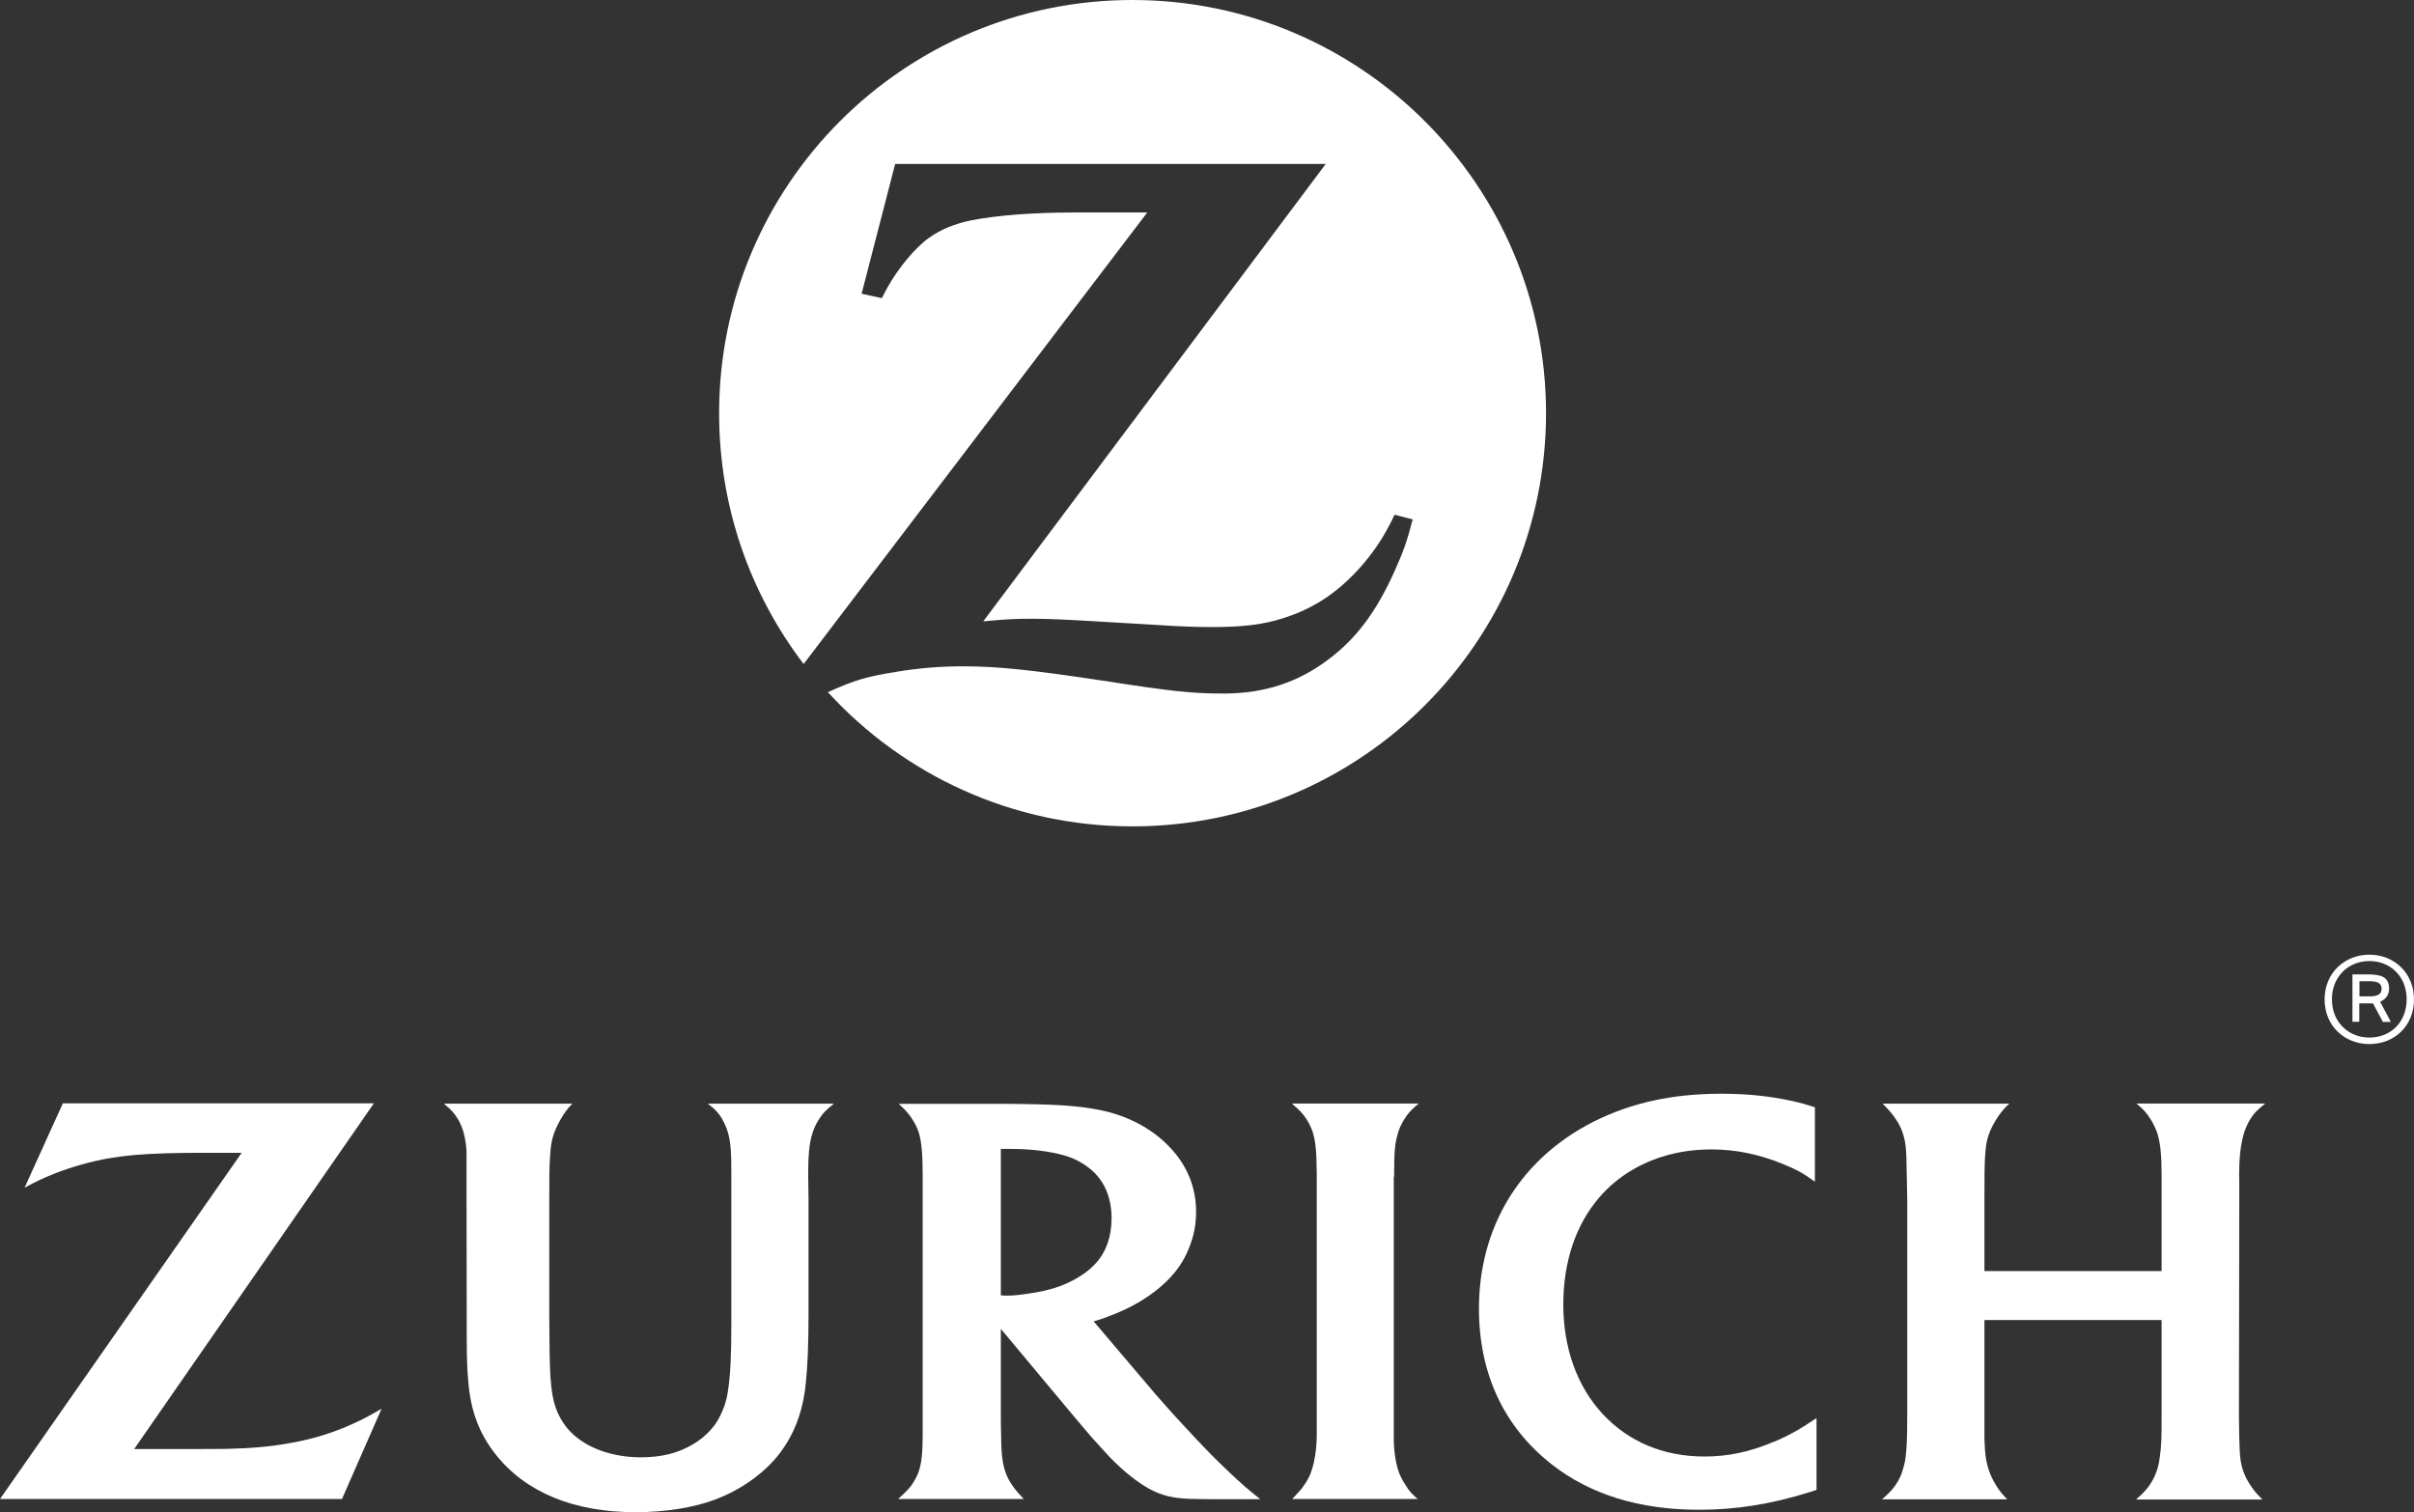
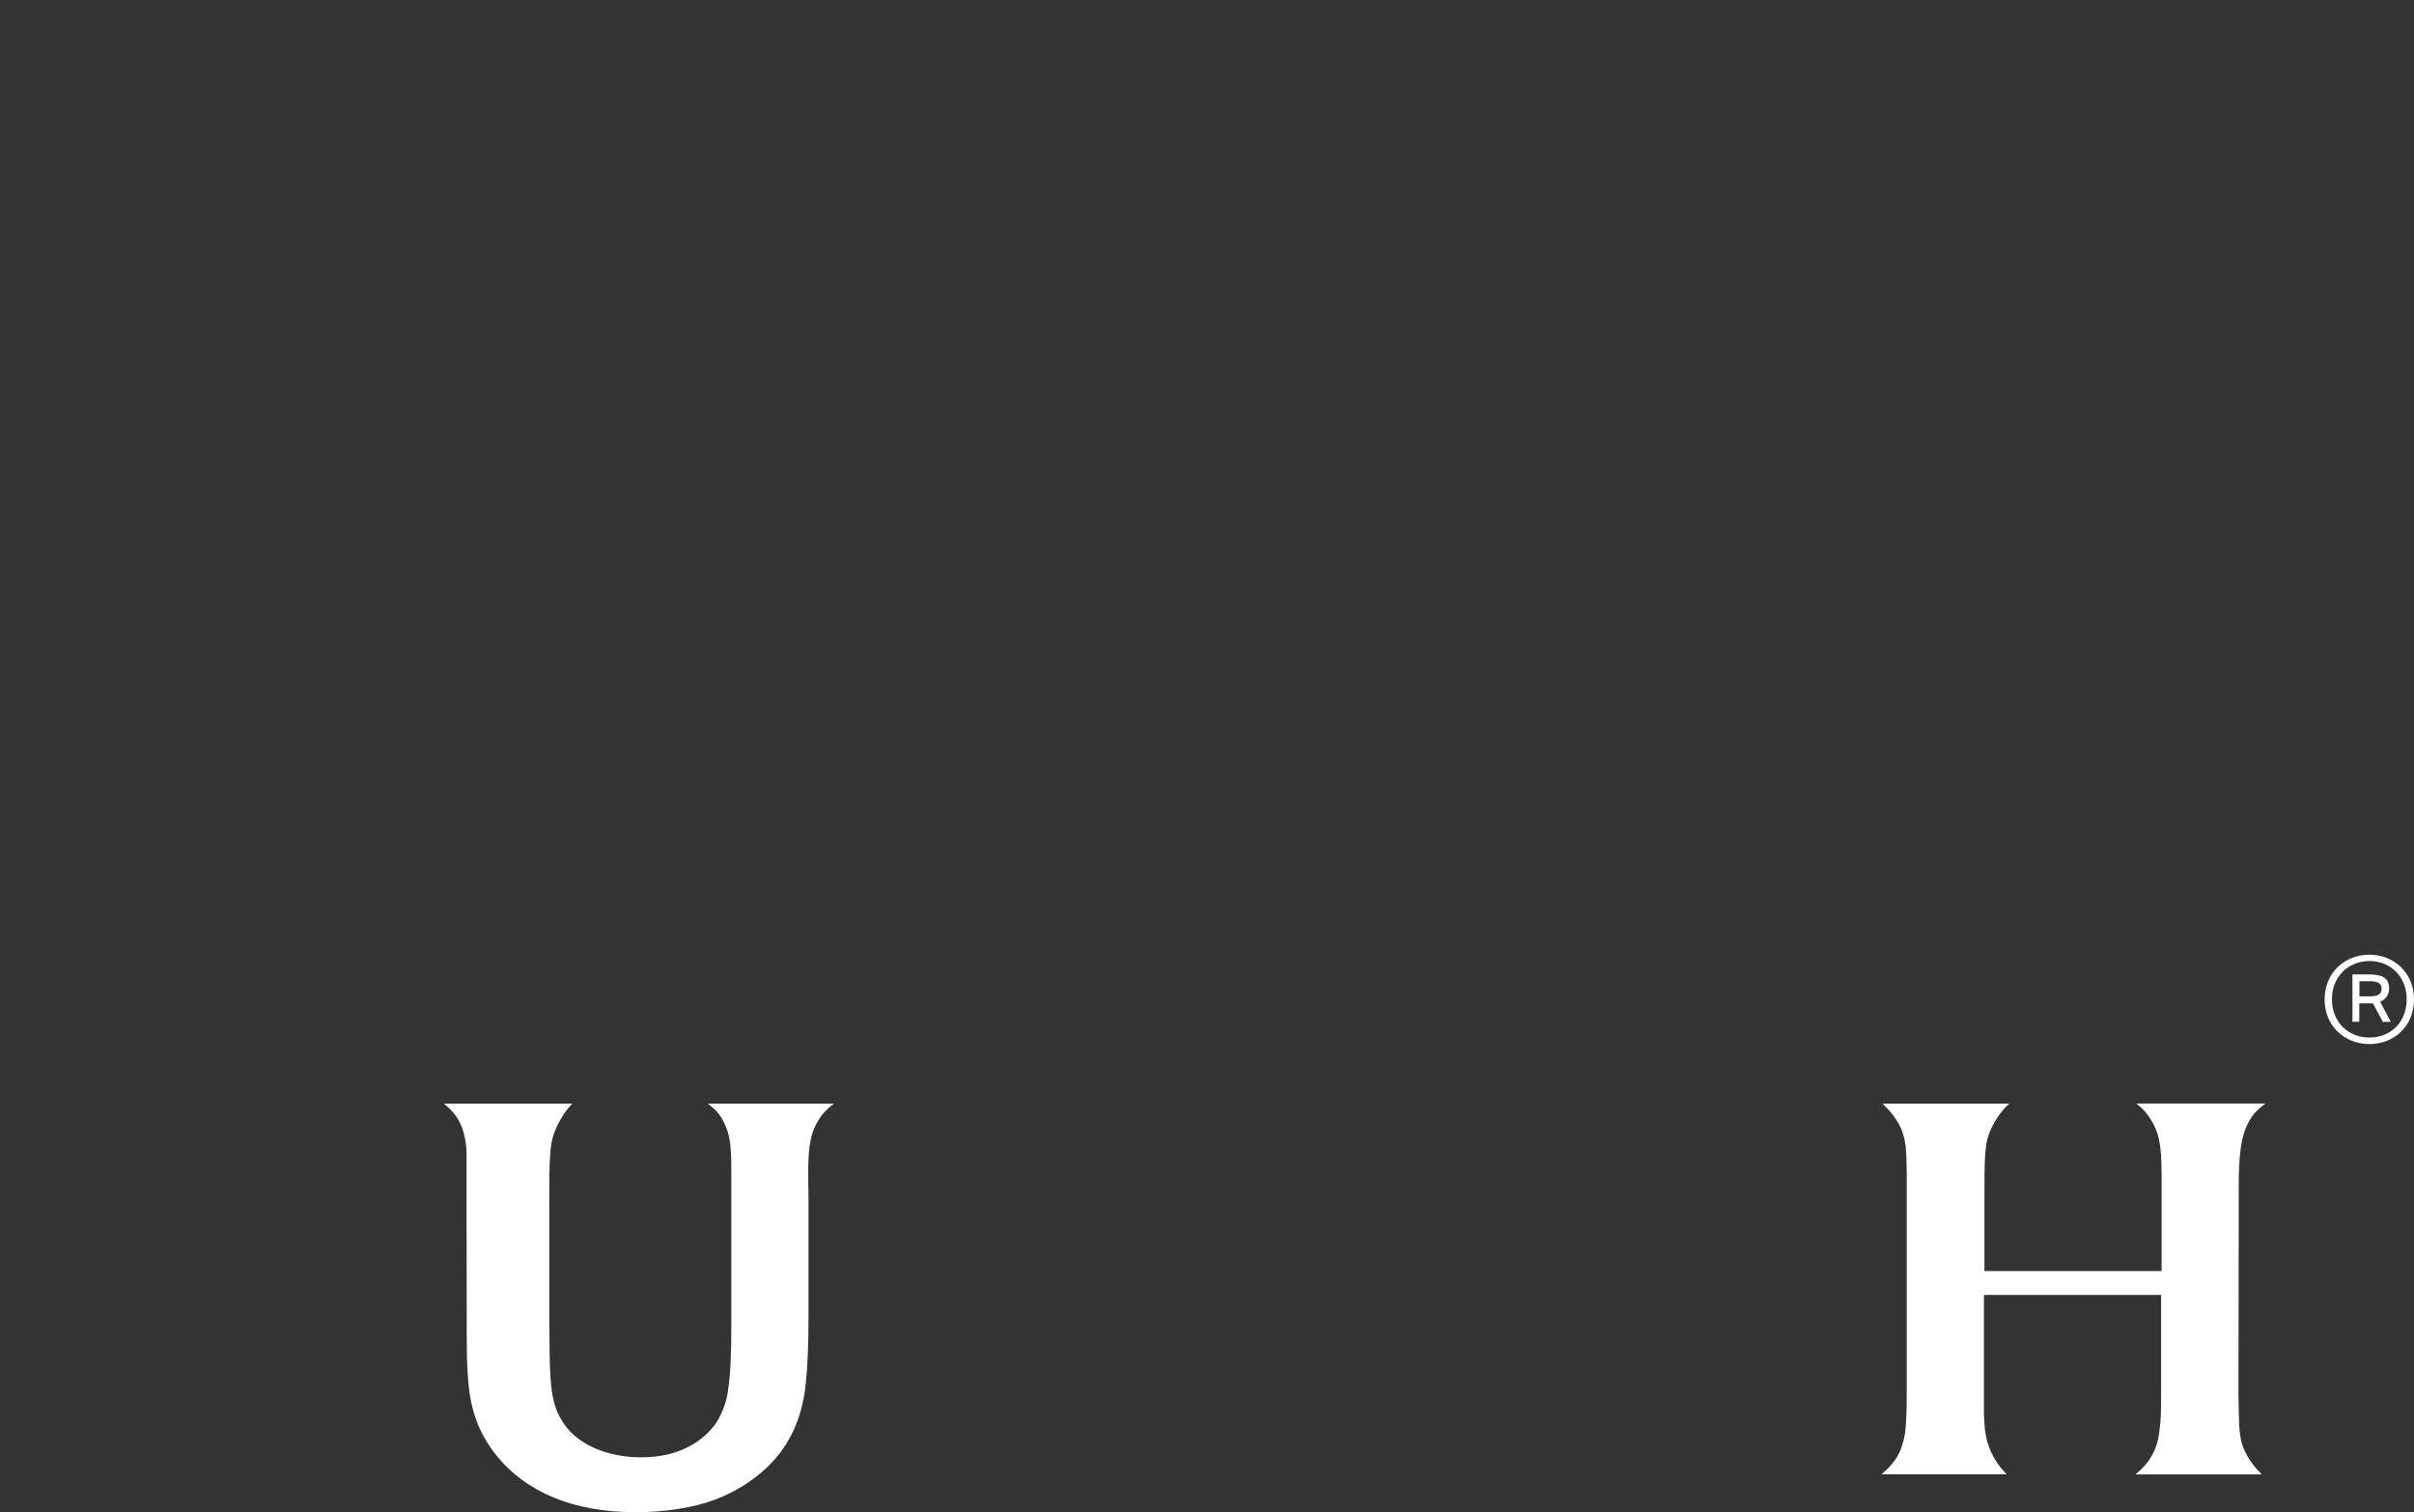
<svg xmlns="http://www.w3.org/2000/svg" id="Capa_2" data-name="Capa 2" viewBox="0 0 148.24 92.87">
  <rect x="0" y="0" width="148.24" height="92.87" fill="#333333" stroke="none" />
  <defs>
    <style>      .cls-1 {        fill: #fff;      }    </style>
  </defs>
  <g id="Capa_2-2" data-name="Capa 2">
    <g>
-       <path class="cls-1" d="M69.54,0c-14.03,0-25.38,11.37-25.38,25.38,0,5.79,1.93,11.12,5.19,15.4l21.1-27.73h-4.51c-2.4,0-4.66.16-6.29.48-.99.2-1.86.55-2.58,1.06-.84.59-1.9,1.85-2.58,3.08-.07.14-.2.36-.34.64l-1.24-.27,2.06-7.97h26.44l-21.03,28.09c1.36-.13,1.92-.16,3.03-.16.84,0,2.13.05,3.89.16l3.73.22c1.34.09,2.47.13,3.33.13,1.93,0,3.19-.14,4.42-.54.97-.3,1.88-.73,2.72-1.31,1.49-1.02,2.9-2.65,3.76-4.3.09-.16.22-.41.38-.75l1.11.29c-.36,1.38-.55,1.92-1.11,3.17-1.13,2.53-2.4,4.21-4.16,5.5-1.79,1.33-3.8,1.99-6.14,2.02h-.36c-1.76,0-3.1-.14-7.27-.79-4.25-.64-6.41-.88-8.54-.88-1.43,0-2.76.11-4.14.34-1.83.3-2.54.5-4.19,1.25,4.64,5.07,11.3,8.24,18.7,8.24,14.03,0,25.4-11.36,25.4-25.4C94.92,11.38,83.56,0,69.54,0" />
-       <path class="cls-1" d="M85.61,72.27c0-1.62.05-2.07.25-2.73.08-.26.2-.52.35-.76.25-.41.43-.61.91-1.01h-7.79c.5.44.67.61.9.96.16.25.29.52.38.79.18.59.24,1.17.25,2.61,0,.74,0,1.23,0,1.47v14.54c0,.86-.15,1.76-.38,2.35-.1.25-.23.49-.39.71-.18.27-.31.41-.74.86h7.71c-.38-.33-.52-.48-.75-.86-.16-.24-.29-.49-.39-.74-.21-.55-.33-1.36-.33-2.13v-16.06" />
-       <path class="cls-1" d="M137.5,72.26c0-1.08.08-1.9.27-2.57.08-.31.22-.61.38-.9.25-.41.44-.61.96-1.02h-7.92c.46.38.62.56.89.99.17.28.31.57.4.85.18.57.26,1.28.26,2.55v5.9h-10.88v-4.43c0-1.34,0-2.22.06-2.88.03-.39.09-.75.2-1.05.17-.52.61-1.25,1-1.66.05-.06.15-.15.27-.26h-7.78c.47.48.59.63.8.94.17.25.32.52.42.82.2.61.24.95.26,2.57l.03,1.54v13.3c0,1.35-.03,1.94-.1,2.56-.04.31-.13.63-.24.97-.2.52-.48.93-.94,1.36-.06.06-.14.13-.27.24h7.69c-.33-.35-.45-.49-.65-.8-.14-.23-.28-.48-.39-.75-.25-.64-.32-1.1-.36-2.13,0-.52,0-1,0-1.45v-5.88h10.88v5.93c0,1.31-.01,1.79-.11,2.47-.04.37-.12.72-.26,1.05-.18.45-.45.87-.87,1.27-.07.06-.18.17-.33.3h7.76c-.32-.32-.44-.45-.65-.75-.19-.27-.34-.53-.45-.8-.24-.57-.29-1-.32-2.2-.01-.71-.02-1.13-.02-1.26l.02-13.36v-1.43" />
-       <path class="cls-1" d="M66.18,78.47c-.87.51-1.76.8-3.06.98-.5.08-.93.12-1.27.12-.12,0-.21,0-.39-.02v-8.99c.31,0,.43,0,.64,0,1.19,0,2.35.14,3.26.4.61.17,1.18.48,1.65.88.82.7,1.25,1.72,1.25,2.98,0,1.1-.32,2.04-.95,2.74-.3.34-.68.64-1.13.91h0ZM75.45,90.38c-.86-.81-1.62-1.59-2.75-2.82-.72-.77-1.31-1.44-1.77-1.97l-3.77-4.44c.47-.14.66-.2,1.08-.37,1.23-.48,2.16-1.02,3-1.73.96-.81,1.55-1.68,1.91-2.77.21-.61.3-1.24.3-1.87,0-1.49-.55-2.85-1.64-3.98-1-1.05-2.39-1.82-3.95-2.19-1.09-.25-2.22-.37-4.15-.42-.73-.02-1.48-.03-2.25-.03h-6.27c.42.39.58.56.81.91.18.28.34.58.43.88.16.55.23,1.3.23,2.59v15.93c0,1.15-.07,1.81-.27,2.35-.11.27-.25.53-.42.77-.23.29-.37.43-.82.84h7.72c-.35-.37-.46-.49-.67-.79-.17-.23-.31-.48-.41-.74-.21-.54-.3-1.12-.31-2.24-.01-.36-.02-.77-.02-1.22v-5.46l4.5,5.39c.21.26.55.64,1,1.18.53.59.92,1.03,1.19,1.31.87.89,1.69,1.55,2.51,1.99.71.37,1.36.53,2.41.57.4.01.82.02,1.27.02h3.05c-.4-.32-.57-.46-.89-.73-.33-.29-.68-.6-1.04-.95" />
-       <path class="cls-1" d="M108.91,88.55c-1.46.62-2.8.9-4.24.9-2.51,0-4.66-.9-6.25-2.61-1.58-1.7-2.42-4.06-2.42-6.73s.79-4.91,2.19-6.55c.61-.72,1.35-1.32,2.2-1.8,1.38-.77,2.97-1.17,4.7-1.17,1.48,0,2.91.29,4.36.88.9.37,1.23.55,2,1.1v-4.57c-.6-.19-.83-.26-1.47-.4-1.41-.3-2.75-.43-4.28-.43-2.61,0-4.86.42-6.92,1.29-1.23.52-2.35,1.18-3.34,1.98-2.99,2.41-4.62,5.9-4.62,9.93s1.57,7.28,4.44,9.54c2.37,1.87,5.41,2.81,9.07,2.81,2.28,0,4.42-.34,6.82-1.09.09-.03.22-.07.4-.13v-4.41c-.59.39-.78.51-1.13.72-.47.27-.96.52-1.49.74" />
+       <path class="cls-1" d="M137.5,72.26c0-1.08.08-1.9.27-2.57.08-.31.22-.61.38-.9.25-.41.44-.61.96-1.02h-7.92c.46.38.62.56.89.99.17.28.31.57.4.85.18.57.26,1.28.26,2.55v5.9h-10.88v-4.43c0-1.34,0-2.22.06-2.88.03-.39.09-.75.2-1.05.17-.52.61-1.25,1-1.66.05-.06.15-.15.27-.26h-7.78c.47.48.59.63.8.94.17.25.32.52.42.82.2.61.24.95.26,2.57v13.3c0,1.35-.03,1.94-.1,2.56-.04.31-.13.63-.24.97-.2.52-.48.93-.94,1.36-.06.06-.14.13-.27.24h7.69c-.33-.35-.45-.49-.65-.8-.14-.23-.28-.48-.39-.75-.25-.64-.32-1.1-.36-2.13,0-.52,0-1,0-1.45v-5.88h10.88v5.93c0,1.31-.01,1.79-.11,2.47-.04.37-.12.72-.26,1.05-.18.45-.45.87-.87,1.27-.07.06-.18.17-.33.3h7.76c-.32-.32-.44-.45-.65-.75-.19-.27-.34-.53-.45-.8-.24-.57-.29-1-.32-2.2-.01-.71-.02-1.13-.02-1.26l.02-13.36v-1.43" />
      <path class="cls-1" d="M44.34,68.72c.15.26.28.54.36.83.17.59.21,1.18.21,2.54v9.23c0,1.98-.06,3.16-.21,4.12-.09.65-.31,1.24-.62,1.78-.59.99-1.69,1.75-2.98,2.08-.53.13-1.1.2-1.73.2-2.08,0-3.87-.78-4.74-2.06-.67-.99-.85-1.93-.88-4.43l-.02-2v-7.32c0-1.42,0-2.1.06-2.82.02-.43.09-.81.18-1.11.17-.56.58-1.3.97-1.76.06-.05.11-.12.21-.22h-7.89c.48.4.64.59.88.98.15.27.27.55.34.84.1.37.15.74.17,1.12,0,.24,0,.74,0,1.51v1.41s.01,6.95.01,6.95c0,2.58,0,3.24.1,4.28.14,1.77.67,3.19,1.7,4.48,1.84,2.31,4.79,3.52,8.56,3.52,1.8,0,3.55-.27,4.88-.77,1.4-.52,2.69-1.38,3.62-2.41,1.12-1.26,1.77-2.81,1.96-4.72.12-1.11.17-2.43.17-4.34v-6.98l-.02-1.39v-.27c0-1.04.06-1.65.21-2.22.09-.34.23-.68.42-.98.26-.41.44-.61.95-1.01h-7.74c.47.37.64.55.88.94" />
-       <path class="cls-1" d="M17.71,88.64c-1.08.2-2.3.31-3.81.34-.51.01-1.15.01-1.94.01h-3.72l14.72-21.23H3.86l-2.35,5.18c.78-.42,1.1-.56,1.77-.84,1.09-.43,2.28-.77,3.43-.97,1-.17,1.93-.25,3.42-.3.67-.02,1.3-.03,1.89-.03h2.82L0,92.06h21l2.43-5.54c-.84.48-1.14.64-1.78.93-1.23.56-2.55.96-3.93,1.19" />
      <path class="cls-1" d="M145.55,61.19h-.66v-.93h.62c.43,0,.74.09.74.46,0,.31-.21.47-.7.47ZM146.71,60.72c0-.75-.52-.88-1.37-.88h-.88v2.91h.42v-1.13h.76s.06,0,.08,0l.61,1.14h.49l-.66-1.24c.37-.15.55-.46.55-.79" />
      <path class="cls-1" d="M145.5,63.72c-1.29,0-2.3-.95-2.3-2.35s1.02-2.35,2.3-2.35,2.29.94,2.29,2.35-.99,2.35-2.29,2.35ZM145.5,58.63c-1.52,0-2.75,1.12-2.75,2.75s1.23,2.74,2.75,2.74,2.74-1.1,2.74-2.74-1.23-2.75-2.74-2.75" />
    </g>
  </g>
</svg>